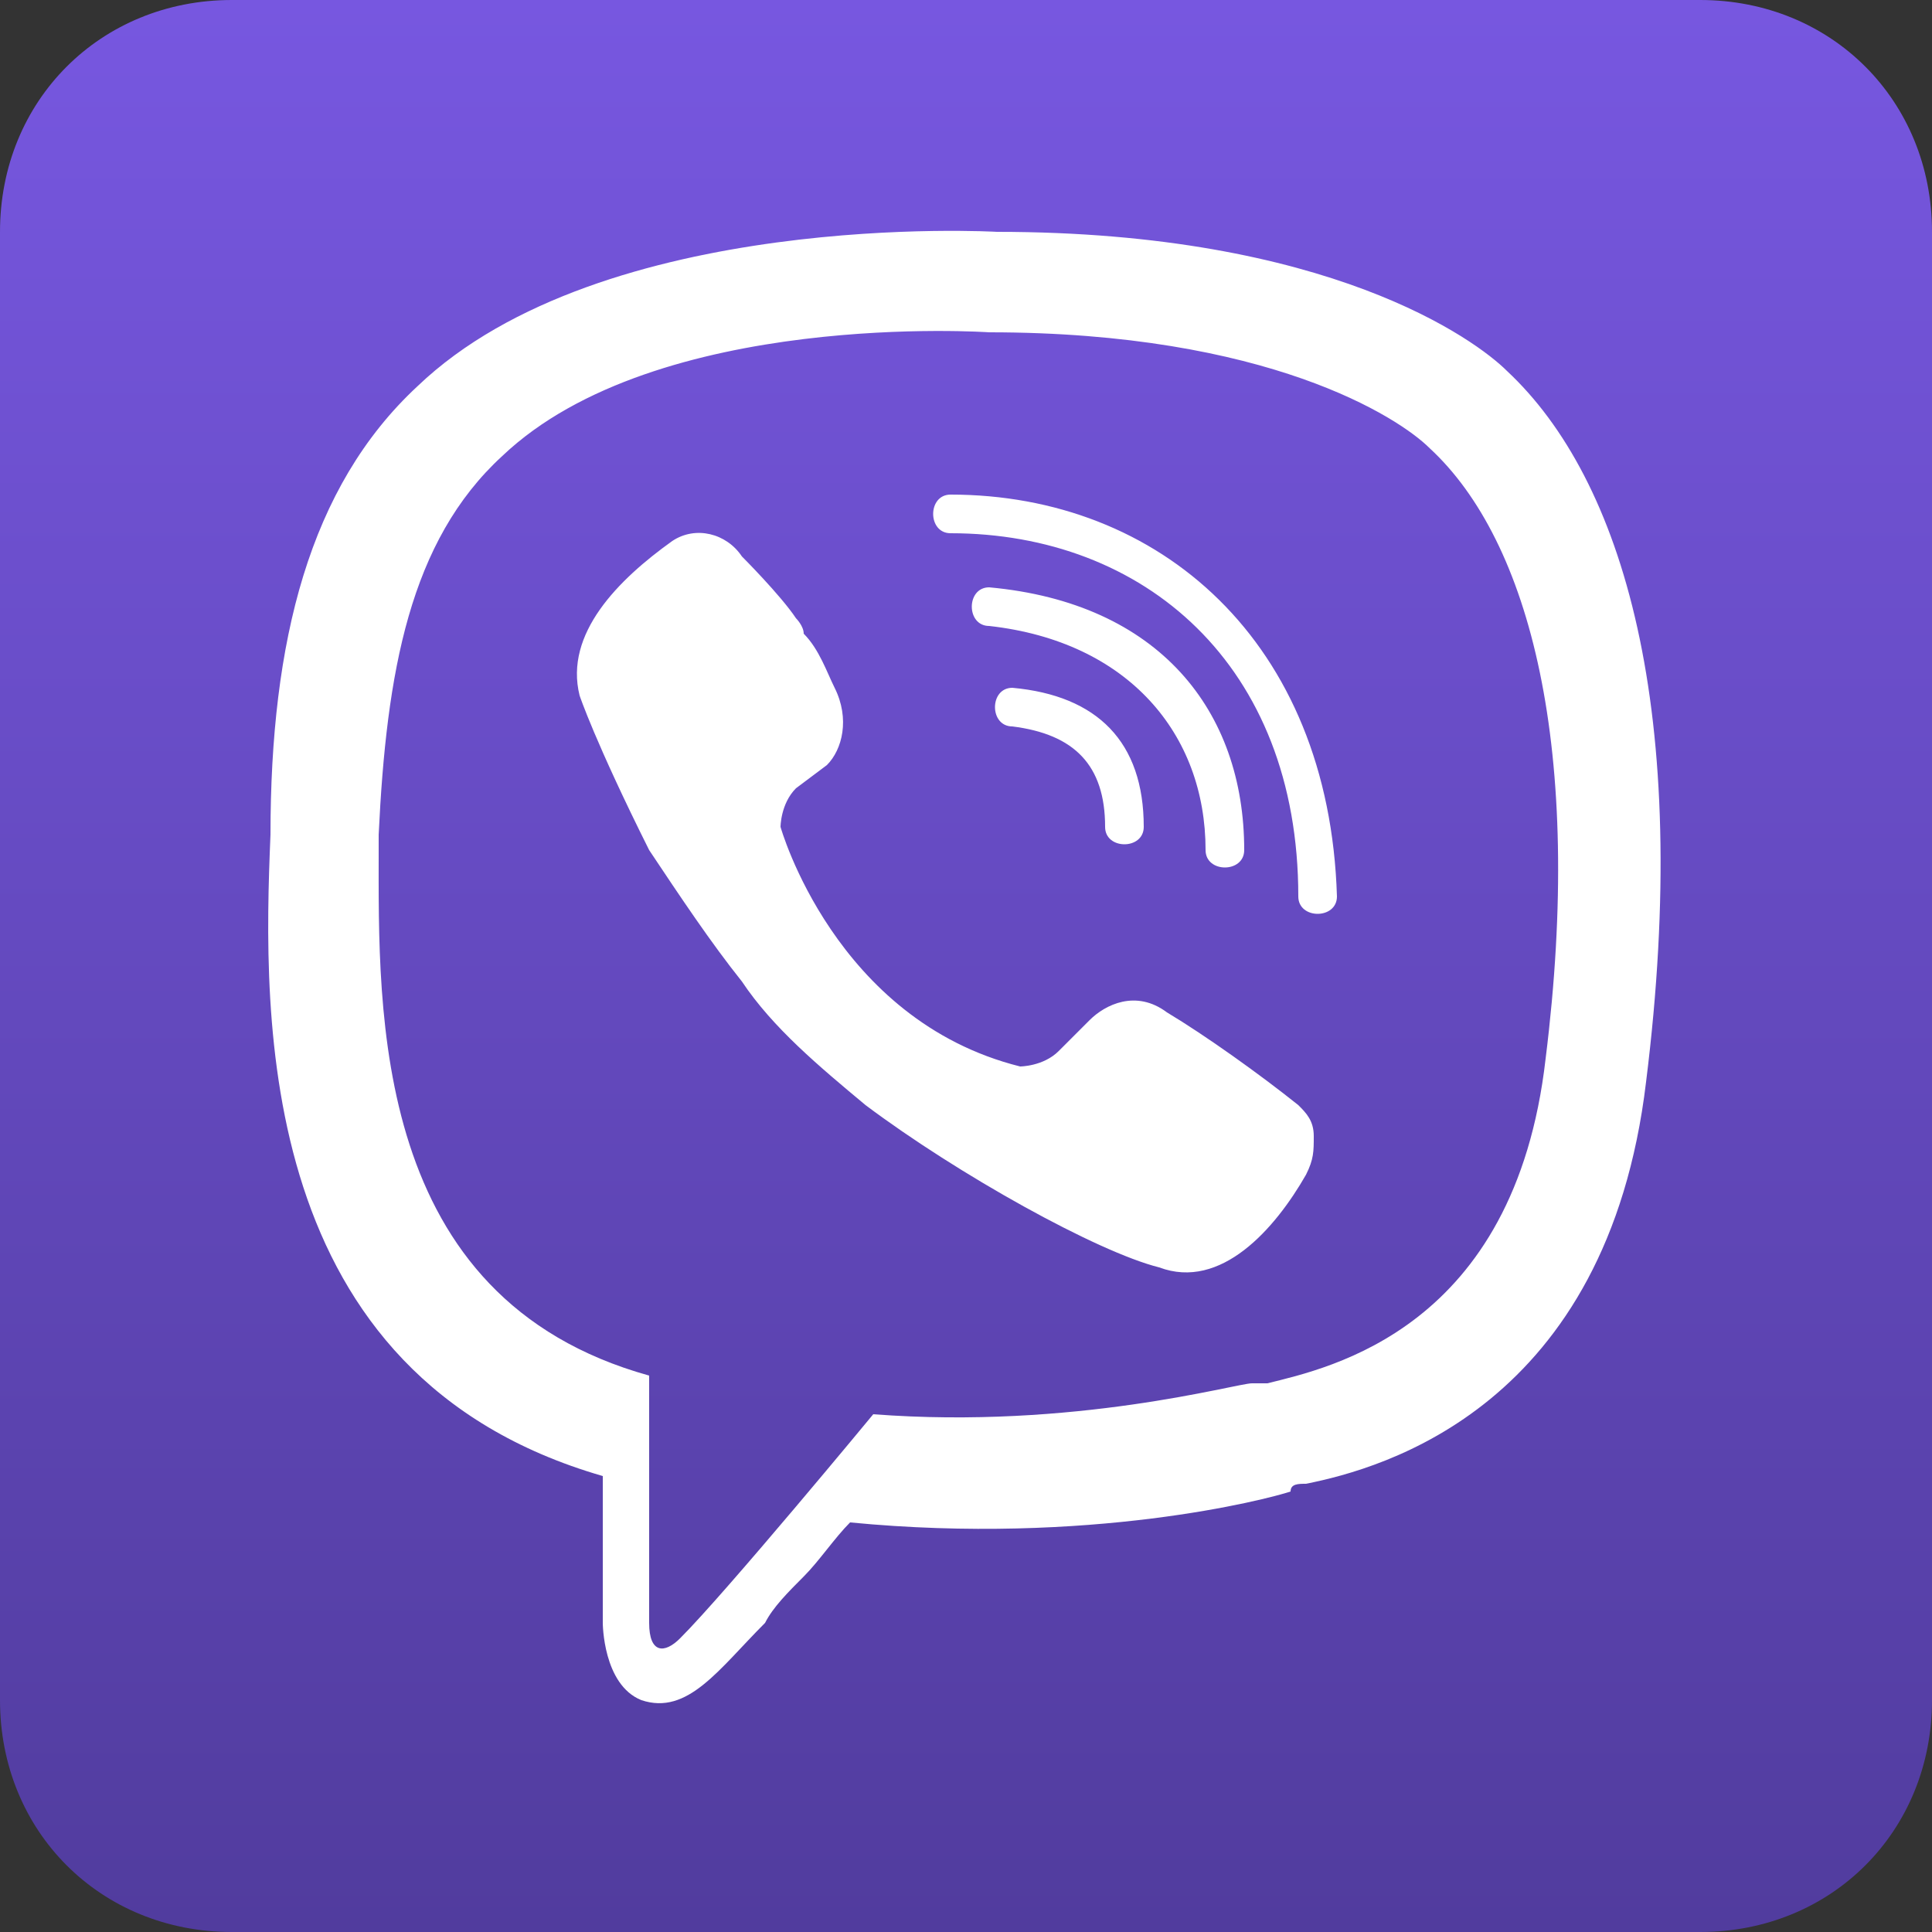
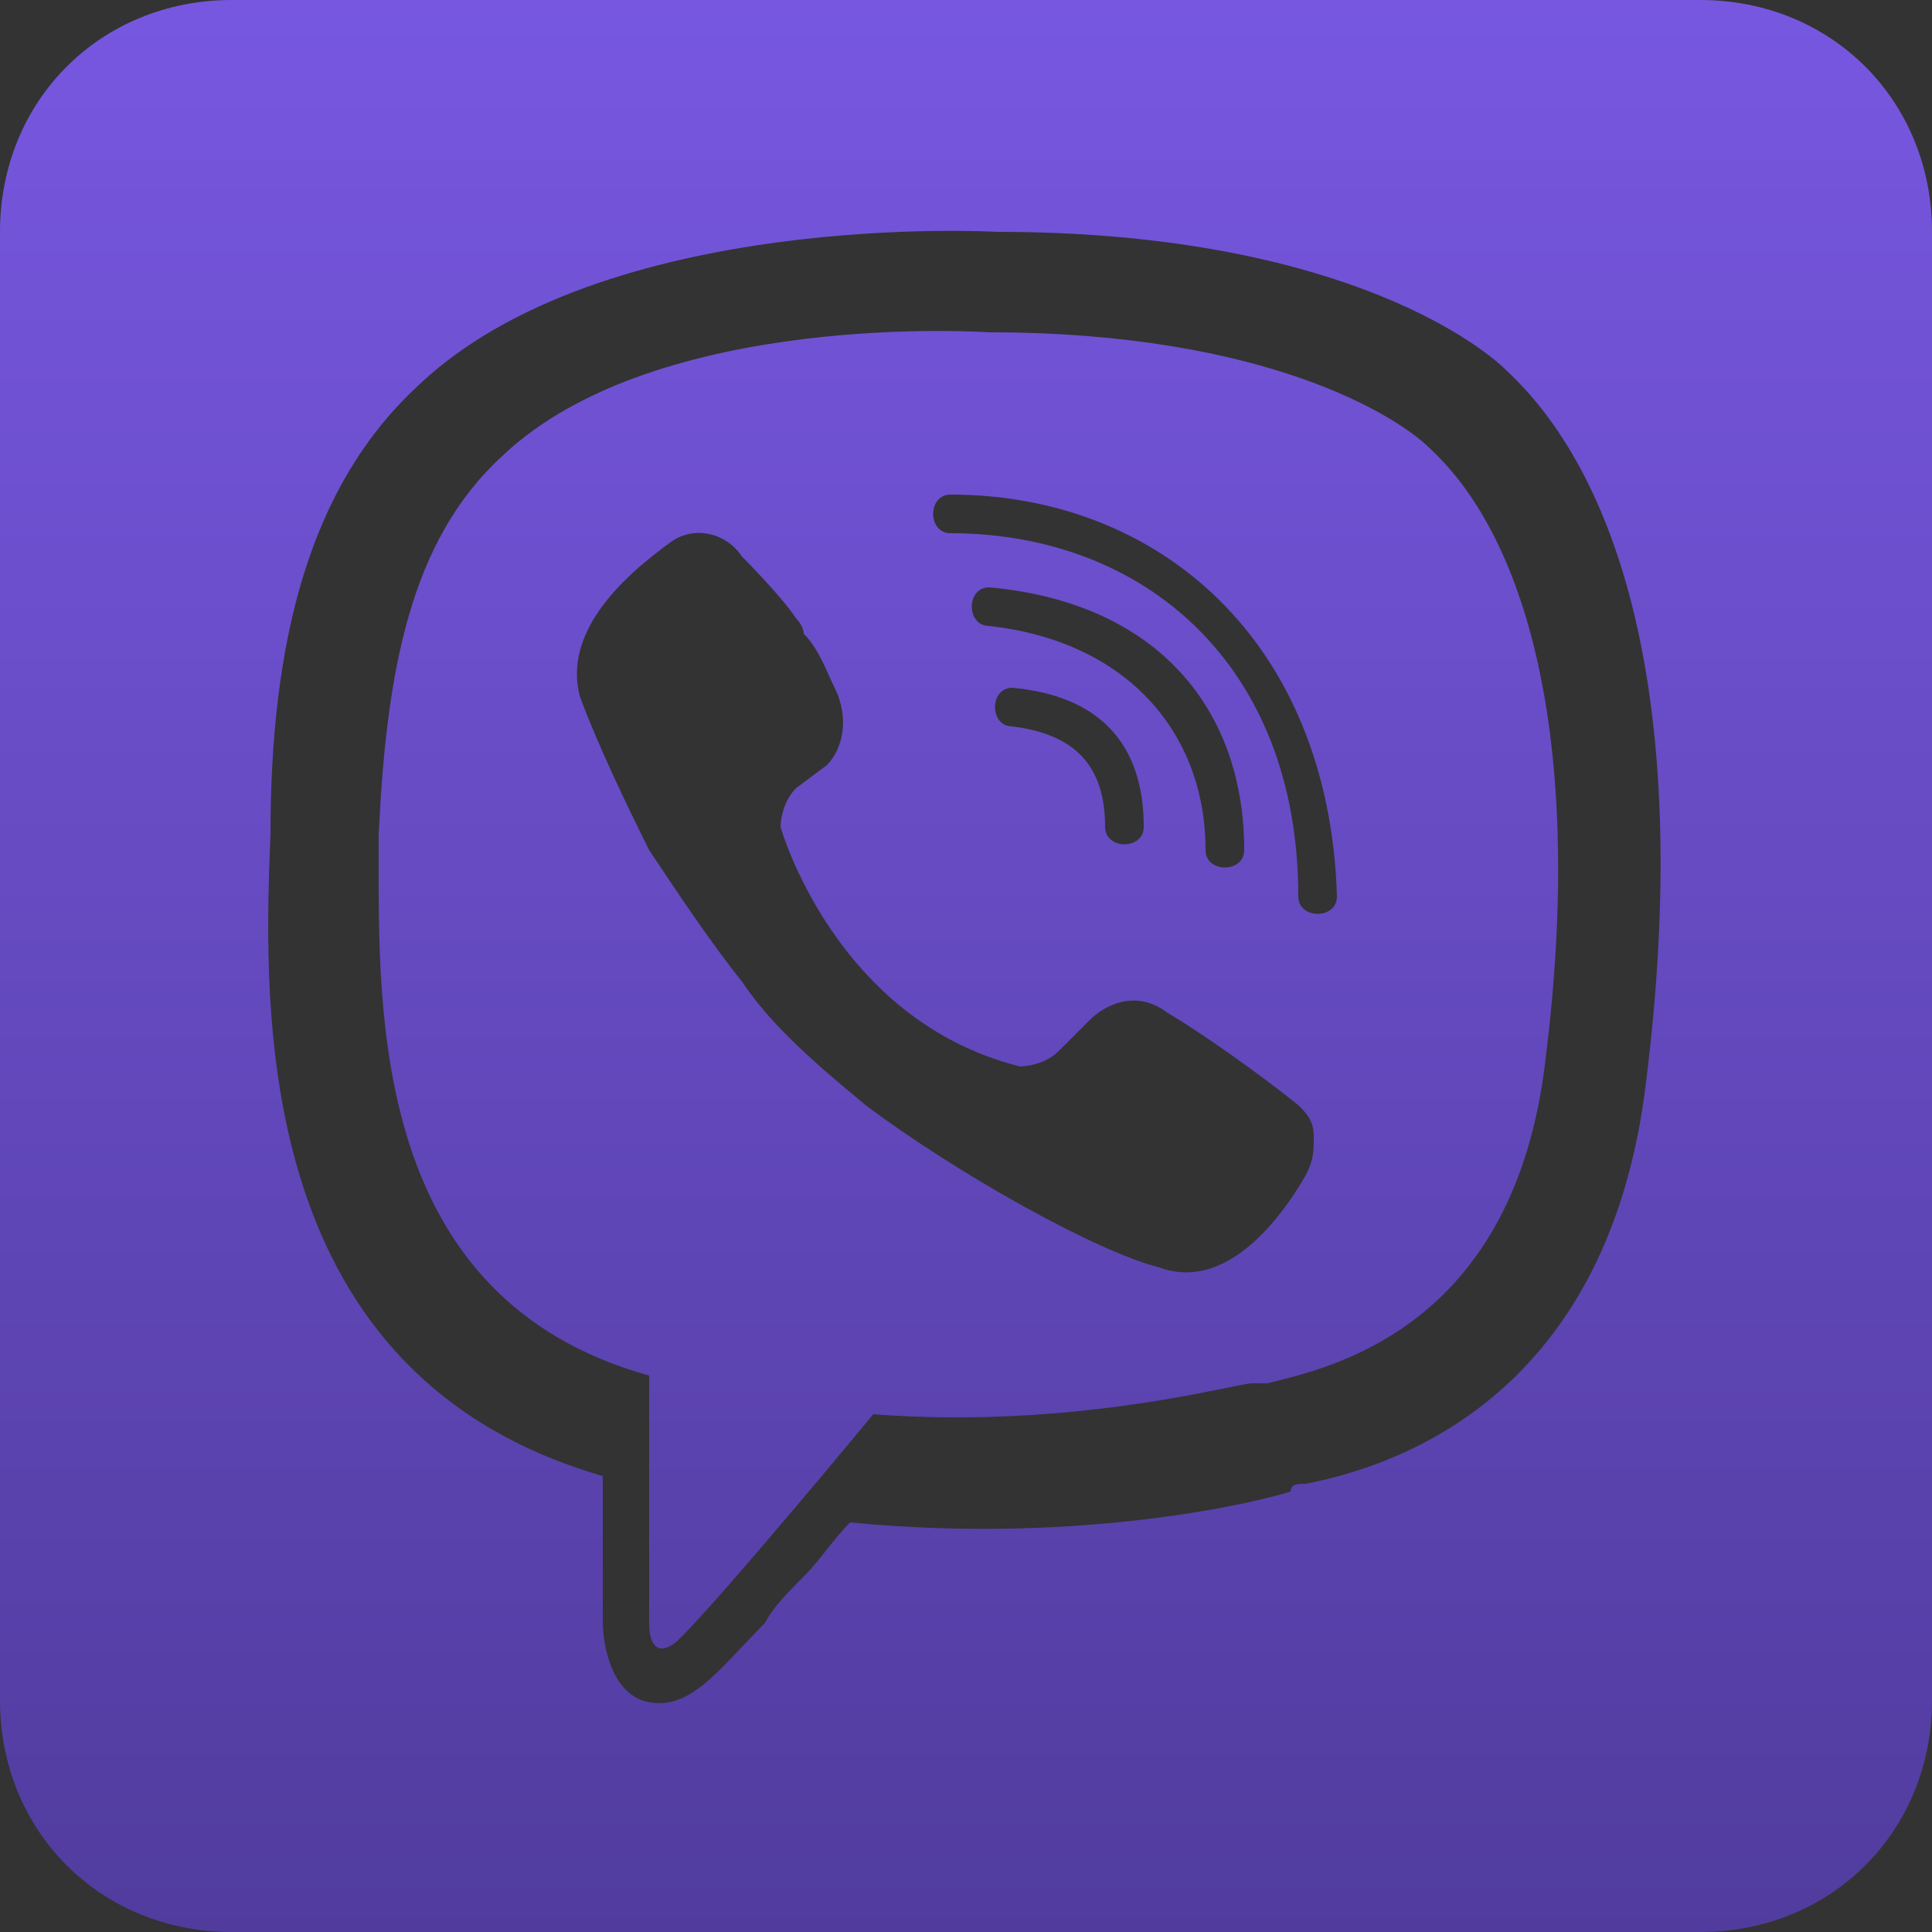
<svg xmlns="http://www.w3.org/2000/svg" width="25" height="25" viewBox="0 0 25 25" fill="none">
  <rect x="0" y="0" width="25" height="25" fill="#333333" stroke="none" />
-   <rect x="1" y="1" width="23" height="23" fill="white" />
-   <path d="M18.5 5.8C18.1 5.4 16.4 4.3 12.8 4.3C12.8 4.3 8.5 4 6.5 5.9C5.3 7 5 8.7 4.9 10.8V11C4.9 13.1 4.8 16.8 8.4 17.8C8.4 17.8 8.4 20.7 8.4 21C8.4 21.4 8.6 21.4 8.8 21.2C9.4 20.6 11.3 18.3 11.3 18.3C13.9 18.5 16 17.9 16.2 17.9C16.2 17.9 16.3 17.9 16.4 17.9C17.2 17.7 19.6 17.2 20 13.7C20.5 9.7 19.8 7 18.5 5.8ZM16.9 15.2C16.5 15.9 15.8 16.7 15 16.4C14.2 16.2 12.4 15.2 11.2 14.3C10.6 13.8 10 13.3 9.6 12.7C9.2 12.2 8.8 11.6 8.4 11C7.7 9.6 7.5 9 7.5 9C7.3 8.2 8 7.5 8.7 7C9 6.8 9.4 6.9 9.6 7.2C9.6 7.2 10.1 7.7 10.3 8C10.3 8 10.4 8.1 10.4 8.2C10.6 8.4 10.7 8.7 10.8 8.9C11 9.3 10.9 9.7 10.7 9.9L10.3 10.2C10.1 10.4 10.1 10.7 10.1 10.7C10.1 10.7 10.8 13.2 13.2 13.8C13.2 13.8 13.5 13.8 13.7 13.6L14.1 13.2C14.3 13 14.7 12.8 15.1 13.1C15.6 13.4 16.3 13.9 16.8 14.3C16.9 14.4 17 14.5 17 14.7C17 14.9 17 15 16.9 15.2ZM12.8 8.1C12.5 8.1 12.5 7.6 12.8 7.6C15 7.8 16.1 9.2 16.1 11C16.1 11.3 15.6 11.3 15.6 11C15.6 9.5 14.6 8.3 12.8 8.1ZM14.8 10.7C14.8 11 14.3 11 14.3 10.7C14.3 9.9 13.9 9.5 13.1 9.4C12.8 9.4 12.8 8.9 13.1 8.9C14.2 9 14.8 9.6 14.8 10.7ZM16.8 11.6C16.8 8.6 14.8 6.9 12.3 6.9C12 6.9 12 6.4 12.3 6.4C15 6.4 17.2 8.3 17.3 11.6C17.3 11.9 16.8 11.9 16.8 11.6ZM18.5 5.8C18.1 5.4 16.4 4.3 12.8 4.3C12.8 4.3 8.5 4 6.5 5.9C5.3 7 5 8.7 4.9 10.8V11C4.9 13.1 4.8 16.8 8.4 17.8C8.4 17.8 8.4 20.7 8.4 21C8.4 21.4 8.6 21.4 8.8 21.2C9.4 20.6 11.3 18.3 11.3 18.3C13.9 18.5 16 17.9 16.2 17.9C16.2 17.9 16.3 17.9 16.4 17.9C17.2 17.7 19.6 17.2 20 13.7C20.5 9.7 19.8 7 18.5 5.8ZM16.9 15.2C16.5 15.9 15.8 16.7 15 16.4C14.2 16.2 12.4 15.2 11.2 14.3C10.6 13.8 10 13.3 9.6 12.7C9.2 12.2 8.8 11.6 8.4 11C7.7 9.6 7.5 9 7.5 9C7.3 8.2 8 7.5 8.7 7C9 6.8 9.4 6.9 9.6 7.2C9.6 7.2 10.1 7.7 10.3 8C10.3 8 10.4 8.1 10.4 8.2C10.6 8.4 10.7 8.7 10.8 8.9C11 9.3 10.9 9.7 10.7 9.9L10.3 10.2C10.1 10.4 10.1 10.7 10.1 10.7C10.1 10.7 10.8 13.2 13.2 13.8C13.2 13.8 13.5 13.8 13.7 13.6L14.1 13.2C14.3 13 14.7 12.8 15.1 13.1C15.6 13.4 16.3 13.9 16.8 14.3C16.9 14.4 17 14.5 17 14.7C17 14.9 17 15 16.9 15.2ZM12.8 8.1C12.5 8.1 12.5 7.6 12.8 7.6C15 7.8 16.1 9.2 16.1 11C16.1 11.3 15.6 11.3 15.6 11C15.6 9.5 14.6 8.3 12.8 8.1ZM14.8 10.7C14.8 11 14.3 11 14.3 10.7C14.3 9.9 13.9 9.5 13.1 9.4C12.8 9.4 12.8 8.9 13.1 8.9C14.2 9 14.8 9.6 14.8 10.7ZM16.8 11.6C16.8 8.6 14.8 6.9 12.3 6.9C12 6.9 12 6.4 12.3 6.4C15 6.4 17.2 8.3 17.3 11.6C17.3 11.9 16.8 11.9 16.8 11.6ZM18.5 5.8C18.1 5.4 16.4 4.3 12.8 4.3C12.8 4.3 8.5 4 6.5 5.9C5.3 7 5 8.7 4.9 10.8V11C4.9 13.1 4.8 16.8 8.4 17.8C8.4 17.8 8.4 20.7 8.4 21C8.4 21.4 8.6 21.4 8.8 21.2C9.4 20.6 11.3 18.3 11.3 18.3C13.9 18.5 16 17.9 16.2 17.9C16.2 17.9 16.3 17.9 16.4 17.9C17.2 17.7 19.6 17.2 20 13.7C20.5 9.7 19.8 7 18.5 5.8ZM16.9 15.2C16.5 15.9 15.8 16.7 15 16.4C14.2 16.2 12.4 15.2 11.2 14.3C10.6 13.8 10 13.3 9.6 12.7C9.2 12.2 8.8 11.6 8.4 11C7.7 9.6 7.5 9 7.5 9C7.3 8.2 8 7.5 8.7 7C9 6.8 9.4 6.9 9.6 7.2C9.6 7.2 10.1 7.7 10.3 8C10.3 8 10.4 8.1 10.4 8.2C10.6 8.4 10.7 8.7 10.8 8.9C11 9.3 10.9 9.7 10.7 9.9L10.3 10.2C10.1 10.4 10.1 10.7 10.1 10.7C10.1 10.7 10.8 13.2 13.2 13.8C13.2 13.8 13.5 13.8 13.7 13.6L14.1 13.2C14.3 13 14.7 12.8 15.1 13.1C15.6 13.4 16.3 13.9 16.8 14.3C16.9 14.4 17 14.5 17 14.7C17 14.9 17 15 16.9 15.2ZM12.8 8.1C12.5 8.1 12.5 7.6 12.8 7.6C15 7.8 16.1 9.2 16.1 11C16.1 11.3 15.6 11.3 15.6 11C15.6 9.5 14.6 8.3 12.8 8.1ZM14.8 10.7C14.8 11 14.3 11 14.3 10.7C14.3 9.9 13.9 9.5 13.1 9.4C12.8 9.4 12.8 8.9 13.1 8.9C14.2 9 14.8 9.6 14.8 10.7ZM16.8 11.6C16.8 8.6 14.8 6.9 12.3 6.9C12 6.9 12 6.4 12.3 6.4C15 6.4 17.2 8.3 17.3 11.6C17.3 11.9 16.8 11.9 16.8 11.6ZM18.5 5.8C18.1 5.4 16.4 4.3 12.8 4.3C12.8 4.3 8.5 4 6.5 5.9C5.3 7 5 8.7 4.9 10.8V11C4.9 13.1 4.8 16.8 8.4 17.8C8.4 17.8 8.4 20.7 8.4 21C8.4 21.4 8.6 21.4 8.8 21.2C9.4 20.6 11.3 18.3 11.3 18.3C13.9 18.5 16 17.9 16.2 17.9C16.2 17.9 16.3 17.9 16.4 17.9C17.2 17.7 19.6 17.2 20 13.7C20.5 9.7 19.8 7 18.5 5.8ZM16.9 15.2C16.5 15.9 15.8 16.7 15 16.4C14.2 16.2 12.4 15.2 11.2 14.3C10.6 13.8 10 13.3 9.6 12.7C9.2 12.2 8.8 11.6 8.4 11C7.7 9.6 7.5 9 7.5 9C7.3 8.2 8 7.5 8.7 7C9 6.8 9.4 6.9 9.6 7.2C9.6 7.2 10.1 7.7 10.3 8C10.3 8 10.4 8.1 10.4 8.2C10.6 8.4 10.7 8.7 10.8 8.9C11 9.3 10.9 9.7 10.7 9.9L10.3 10.2C10.1 10.4 10.1 10.7 10.1 10.7C10.1 10.7 10.8 13.2 13.2 13.8C13.2 13.8 13.5 13.8 13.7 13.6L14.1 13.2C14.3 13 14.7 12.8 15.1 13.1C15.6 13.4 16.3 13.9 16.8 14.3C16.9 14.4 17 14.5 17 14.7C17 14.9 17 15 16.9 15.2ZM12.8 8.1C12.5 8.1 12.5 7.6 12.8 7.6C15 7.8 16.1 9.2 16.1 11C16.1 11.3 15.6 11.3 15.6 11C15.6 9.5 14.6 8.3 12.8 8.1ZM14.8 10.7C14.8 11 14.3 11 14.3 10.7C14.3 9.9 13.9 9.5 13.1 9.4C12.8 9.4 12.8 8.9 13.1 8.9C14.2 9 14.8 9.6 14.8 10.7ZM16.8 11.6C16.8 8.6 14.8 6.9 12.3 6.9C12 6.9 12 6.4 12.3 6.4C15 6.4 17.2 8.3 17.3 11.6C17.3 11.9 16.8 11.9 16.8 11.6ZM22 0H3C1.3 0 0 1.3 0 3V22C0 23.7 1.3 25 3 25H22C23.7 25 25 23.7 25 22V3C25 1.3 23.7 0 22 0ZM21.3 14C20.8 18.2 17.9 19 16.9 19.2C16.8 19.2 16.7 19.2 16.7 19.3C16.4 19.4 14.1 20 11 19.7C10.8 19.9 10.6 20.2 10.4 20.4C10.2 20.6 10 20.8 9.9 21C9.3 21.6 8.9 22.2 8.3 22C7.8 21.8 7.8 21 7.8 21V19.1C3.3 17.8 3.4 13.2 3.5 10.8C3.5 8.3 4 6.3 5.4 5C7.8 2.7 12.9 3 12.9 3C17.2 3 19.1 4.4 19.5 4.8C21 6.2 21.9 9.2 21.3 14ZM12.8 4.3C12.8 4.3 8.5 4 6.5 5.9C5.3 7 5 8.7 4.9 10.8V11C4.9 13.1 4.8 16.8 8.4 17.8C8.4 17.8 8.4 20.7 8.4 21C8.4 21.4 8.6 21.4 8.8 21.2C9.4 20.6 11.3 18.3 11.3 18.3C13.9 18.5 16 17.9 16.2 17.9C16.2 17.9 16.3 17.9 16.4 17.9C17.2 17.7 19.6 17.2 20 13.7C20.5 9.7 19.8 7 18.5 5.9C18.1 5.5 16.4 4.4 12.8 4.3ZM16.9 15.2C16.5 15.9 15.8 16.7 15 16.4C14.2 16.2 12.4 15.2 11.2 14.3C10.6 13.8 10 13.3 9.6 12.7C9.2 12.2 8.8 11.6 8.4 11C7.7 9.6 7.5 9 7.5 9C7.3 8.2 8 7.5 8.7 7C9 6.8 9.4 6.9 9.6 7.2C9.6 7.2 10.1 7.7 10.3 8C10.3 8 10.4 8.1 10.4 8.2C10.6 8.4 10.7 8.7 10.8 8.9C11 9.3 10.9 9.7 10.7 9.9L10.3 10.2C10.1 10.4 10.1 10.7 10.1 10.7C10.1 10.7 10.8 13.2 13.2 13.8C13.2 13.8 13.5 13.8 13.7 13.6L14.1 13.2C14.3 13 14.7 12.8 15.1 13.1C15.6 13.4 16.3 13.9 16.8 14.3C16.9 14.4 17 14.5 17 14.7C17 14.9 17 15 16.9 15.2ZM12.8 8.1C12.5 8.1 12.5 7.6 12.8 7.6C15 7.8 16.1 9.2 16.1 11C16.1 11.3 15.6 11.3 15.6 11C15.6 9.5 14.6 8.3 12.8 8.1ZM14.8 10.7C14.8 11 14.3 11 14.3 10.7C14.3 9.9 13.9 9.5 13.1 9.4C12.8 9.4 12.8 8.9 13.1 8.9C14.2 9 14.8 9.6 14.8 10.7ZM16.8 11.6C16.8 8.6 14.8 6.9 12.3 6.9C12 6.9 12 6.4 12.3 6.4C15 6.4 17.2 8.3 17.3 11.6C17.3 11.9 16.8 11.9 16.8 11.6ZM18.5 5.8C18.1 5.4 16.4 4.3 12.8 4.3C12.8 4.3 8.5 4 6.5 5.9C5.3 7 5 8.7 4.9 10.8V11C4.9 13.1 4.8 16.8 8.4 17.8C8.4 17.8 8.4 20.7 8.4 21C8.4 21.4 8.6 21.4 8.8 21.2C9.4 20.6 11.3 18.3 11.3 18.3C13.9 18.5 16 17.9 16.2 17.9C16.2 17.9 16.3 17.9 16.4 17.9C17.2 17.7 19.6 17.2 20 13.7C20.5 9.7 19.8 7 18.5 5.8ZM16.9 15.2C16.5 15.9 15.8 16.7 15 16.4C14.2 16.2 12.4 15.2 11.2 14.3C10.6 13.8 10 13.3 9.6 12.7C9.2 12.2 8.8 11.6 8.4 11C7.7 9.6 7.5 9 7.5 9C7.3 8.2 8 7.5 8.7 7C9 6.8 9.4 6.9 9.6 7.2C9.6 7.2 10.1 7.7 10.3 8C10.3 8 10.4 8.1 10.4 8.2C10.6 8.4 10.7 8.7 10.8 8.9C11 9.3 10.9 9.7 10.7 9.9L10.3 10.2C10.1 10.4 10.1 10.7 10.1 10.7C10.1 10.7 10.8 13.2 13.2 13.8C13.2 13.8 13.5 13.8 13.7 13.6L14.1 13.2C14.3 13 14.7 12.8 15.1 13.1C15.6 13.4 16.3 13.9 16.8 14.3C16.9 14.4 17 14.5 17 14.7C17 14.9 17 15 16.9 15.2ZM12.8 8.1C12.5 8.1 12.5 7.6 12.8 7.6C15 7.8 16.1 9.2 16.1 11C16.1 11.3 15.6 11.3 15.6 11C15.6 9.5 14.6 8.3 12.8 8.1ZM14.8 10.7C14.8 11 14.3 11 14.3 10.7C14.3 9.9 13.9 9.5 13.1 9.4C12.8 9.4 12.8 8.9 13.1 8.9C14.2 9 14.8 9.6 14.8 10.7ZM16.8 11.6C16.8 8.6 14.8 6.9 12.3 6.9C12 6.9 12 6.4 12.3 6.4C15 6.4 17.2 8.3 17.3 11.6C17.3 11.9 16.8 11.9 16.8 11.6ZM18.5 5.8C18.1 5.4 16.4 4.3 12.8 4.3C12.8 4.3 8.5 4 6.5 5.9C5.3 7 5 8.7 4.9 10.8V11C4.9 13.1 4.8 16.8 8.4 17.8C8.4 17.8 8.4 20.7 8.4 21C8.4 21.4 8.6 21.4 8.8 21.2C9.4 20.6 11.3 18.3 11.3 18.3C13.9 18.5 16 17.9 16.2 17.9C16.2 17.9 16.3 17.9 16.4 17.9C17.2 17.7 19.6 17.2 20 13.7C20.5 9.7 19.8 7 18.5 5.8ZM16.9 15.2C16.5 15.9 15.8 16.7 15 16.4C14.2 16.2 12.4 15.2 11.2 14.3C10.6 13.8 10 13.3 9.6 12.7C9.2 12.2 8.8 11.6 8.4 11C7.7 9.6 7.5 9 7.5 9C7.3 8.2 8 7.5 8.7 7C9 6.8 9.4 6.9 9.6 7.2C9.6 7.2 10.1 7.7 10.3 8C10.3 8 10.4 8.1 10.4 8.2C10.6 8.4 10.7 8.7 10.8 8.9C11 9.3 10.9 9.7 10.7 9.9L10.3 10.2C10.1 10.4 10.1 10.7 10.1 10.7C10.1 10.7 10.8 13.2 13.2 13.8C13.2 13.8 13.5 13.8 13.7 13.6L14.1 13.2C14.3 13 14.7 12.8 15.1 13.1C15.6 13.4 16.3 13.9 16.8 14.3C16.9 14.4 17 14.5 17 14.7C17 14.9 17 15 16.9 15.2ZM12.8 8.1C12.5 8.1 12.5 7.6 12.8 7.6C15 7.8 16.1 9.2 16.1 11C16.1 11.3 15.6 11.3 15.6 11C15.6 9.5 14.6 8.3 12.8 8.1ZM14.8 10.7C14.8 11 14.3 11 14.3 10.7C14.3 9.9 13.9 9.5 13.1 9.4C12.8 9.4 12.8 8.9 13.1 8.9C14.2 9 14.8 9.6 14.8 10.7ZM16.8 11.6C16.8 8.6 14.8 6.9 12.3 6.9C12 6.9 12 6.4 12.3 6.4C15 6.4 17.2 8.3 17.3 11.6C17.3 11.9 16.8 11.9 16.8 11.6ZM18.5 5.8C18.1 5.4 16.4 4.3 12.8 4.3C12.8 4.3 8.5 4 6.5 5.9C5.3 7 5 8.7 4.9 10.8V11C4.9 13.1 4.8 16.8 8.4 17.8C8.4 17.8 8.4 20.7 8.4 21C8.4 21.4 8.6 21.4 8.8 21.2C9.4 20.6 11.3 18.3 11.3 18.3C13.9 18.5 16 17.9 16.2 17.9C16.2 17.9 16.3 17.9 16.4 17.9C17.2 17.7 19.6 17.2 20 13.7C20.5 9.7 19.8 7 18.5 5.8ZM16.9 15.2C16.5 15.9 15.8 16.7 15 16.4C14.2 16.2 12.4 15.2 11.2 14.3C10.6 13.8 10 13.3 9.6 12.7C9.2 12.2 8.8 11.6 8.4 11C7.7 9.6 7.5 9 7.5 9C7.3 8.2 8 7.5 8.7 7C9 6.8 9.4 6.9 9.6 7.2C9.6 7.2 10.1 7.7 10.3 8C10.3 8 10.4 8.1 10.4 8.2C10.6 8.4 10.7 8.7 10.8 8.9C11 9.3 10.9 9.7 10.7 9.9L10.3 10.2C10.1 10.4 10.1 10.7 10.1 10.7C10.1 10.7 10.8 13.2 13.2 13.8C13.2 13.8 13.5 13.8 13.7 13.6L14.1 13.2C14.3 13 14.7 12.8 15.1 13.1C15.6 13.4 16.3 13.9 16.8 14.3C16.9 14.4 17 14.5 17 14.7C17 14.9 17 15 16.9 15.2ZM12.8 8.1C12.5 8.1 12.5 7.6 12.8 7.6C15 7.8 16.1 9.2 16.1 11C16.1 11.3 15.6 11.3 15.6 11C15.6 9.5 14.6 8.3 12.8 8.1ZM14.8 10.7C14.8 11 14.3 11 14.3 10.7C14.3 9.9 13.9 9.5 13.1 9.4C12.8 9.4 12.8 8.9 13.1 8.9C14.2 9 14.8 9.6 14.8 10.7ZM16.8 11.6C16.8 8.6 14.8 6.9 12.3 6.9C12 6.9 12 6.4 12.3 6.4C15 6.4 17.2 8.3 17.3 11.6C17.3 11.9 16.8 11.9 16.8 11.6ZM18.5 5.8C18.1 5.4 16.4 4.3 12.8 4.3C12.8 4.3 8.5 4 6.5 5.9C5.3 7 5 8.7 4.9 10.8V11C4.9 13.1 4.8 16.8 8.4 17.8C8.4 17.8 8.4 20.7 8.4 21C8.4 21.4 8.6 21.4 8.8 21.2C9.4 20.6 11.3 18.3 11.3 18.3C13.9 18.5 16 17.9 16.2 17.9C16.2 17.9 16.3 17.9 16.4 17.9C17.2 17.7 19.6 17.2 20 13.7C20.5 9.7 19.8 7 18.5 5.8ZM16.9 15.2C16.5 15.9 15.8 16.7 15 16.4C14.2 16.2 12.4 15.2 11.2 14.3C10.6 13.8 10 13.3 9.6 12.7C9.2 12.2 8.8 11.6 8.4 11C7.7 9.6 7.5 9 7.5 9C7.3 8.2 8 7.5 8.7 7C9 6.8 9.4 6.9 9.6 7.2C9.6 7.2 10.1 7.7 10.3 8C10.3 8 10.4 8.1 10.4 8.2C10.6 8.4 10.7 8.7 10.8 8.9C11 9.3 10.9 9.7 10.7 9.9L10.3 10.2C10.1 10.4 10.1 10.7 10.1 10.7C10.1 10.7 10.8 13.2 13.2 13.8C13.2 13.8 13.5 13.8 13.7 13.6L14.1 13.2C14.3 13 14.7 12.8 15.1 13.1C15.6 13.4 16.3 13.9 16.8 14.3C16.9 14.4 17 14.5 17 14.7C17 14.9 17 15 16.9 15.2ZM12.8 8.1C12.5 8.1 12.5 7.6 12.8 7.6C15 7.8 16.1 9.2 16.1 11C16.1 11.3 15.6 11.3 15.6 11C15.6 9.5 14.6 8.3 12.8 8.1ZM14.8 10.7C14.8 11 14.3 11 14.3 10.7C14.3 9.9 13.9 9.5 13.1 9.4C12.8 9.4 12.8 8.9 13.1 8.9C14.2 9 14.8 9.6 14.8 10.7ZM16.8 11.6C16.8 8.6 14.8 6.9 12.3 6.9C12 6.9 12 6.4 12.3 6.4C15 6.4 17.2 8.3 17.3 11.6C17.3 11.9 16.8 11.9 16.8 11.6Z" fill="url(#paint0_linear_915_474)" />
+   <path d="M18.5 5.8C18.1 5.4 16.4 4.3 12.8 4.3C12.8 4.3 8.5 4 6.5 5.9C5.3 7 5 8.7 4.9 10.8V11C4.9 13.1 4.8 16.8 8.4 17.8C8.4 17.8 8.4 20.7 8.4 21C8.4 21.4 8.6 21.4 8.8 21.2C9.4 20.6 11.3 18.3 11.3 18.3C13.9 18.5 16 17.9 16.2 17.9C16.2 17.9 16.3 17.9 16.4 17.9C17.2 17.7 19.6 17.2 20 13.7C20.5 9.7 19.8 7 18.5 5.8ZM16.9 15.2C16.5 15.9 15.8 16.7 15 16.4C14.2 16.2 12.4 15.2 11.2 14.3C10.6 13.8 10 13.3 9.6 12.7C9.2 12.2 8.8 11.6 8.4 11C7.7 9.6 7.5 9 7.5 9C7.3 8.2 8 7.5 8.7 7C9 6.8 9.4 6.9 9.6 7.2C9.6 7.2 10.1 7.7 10.3 8C10.3 8 10.4 8.1 10.4 8.2C10.6 8.4 10.7 8.7 10.8 8.9C11 9.3 10.9 9.7 10.7 9.9L10.3 10.2C10.1 10.4 10.1 10.7 10.1 10.7C10.1 10.7 10.8 13.2 13.2 13.8C13.2 13.8 13.5 13.8 13.7 13.6L14.1 13.2C14.3 13 14.7 12.8 15.1 13.1C15.6 13.4 16.3 13.9 16.8 14.3C16.9 14.4 17 14.5 17 14.7C17 14.9 17 15 16.9 15.2ZM12.8 8.1C12.5 8.1 12.5 7.6 12.8 7.6C15 7.8 16.1 9.2 16.1 11C16.1 11.3 15.6 11.3 15.6 11C15.6 9.5 14.6 8.3 12.8 8.1ZM14.8 10.7C14.8 11 14.3 11 14.3 10.7C14.3 9.9 13.9 9.5 13.1 9.4C12.8 9.4 12.8 8.9 13.1 8.9C14.2 9 14.8 9.6 14.8 10.7ZM16.8 11.6C16.8 8.6 14.8 6.9 12.3 6.9C12 6.9 12 6.4 12.3 6.4C15 6.4 17.2 8.3 17.3 11.6C17.3 11.9 16.8 11.9 16.8 11.6ZM18.5 5.8C18.1 5.4 16.4 4.3 12.8 4.3C12.8 4.3 8.5 4 6.5 5.9C5.3 7 5 8.7 4.9 10.8V11C4.9 13.1 4.8 16.8 8.4 17.8C8.4 17.8 8.4 20.7 8.4 21C8.4 21.4 8.6 21.4 8.8 21.2C9.4 20.6 11.3 18.3 11.3 18.3C13.9 18.5 16 17.9 16.2 17.9C16.2 17.9 16.3 17.9 16.4 17.9C17.2 17.7 19.6 17.2 20 13.7C20.5 9.7 19.8 7 18.5 5.8ZM16.9 15.2C16.5 15.9 15.8 16.7 15 16.4C14.2 16.2 12.4 15.2 11.2 14.3C10.6 13.8 10 13.3 9.6 12.7C9.2 12.2 8.8 11.6 8.4 11C7.7 9.6 7.5 9 7.5 9C7.3 8.2 8 7.5 8.7 7C9 6.8 9.4 6.9 9.6 7.2C9.6 7.2 10.1 7.7 10.3 8C10.3 8 10.4 8.1 10.4 8.2C10.6 8.4 10.7 8.7 10.8 8.9C11 9.3 10.9 9.7 10.7 9.9L10.3 10.2C10.1 10.4 10.1 10.7 10.1 10.7C10.1 10.7 10.8 13.2 13.2 13.8C13.2 13.8 13.5 13.8 13.7 13.6L14.1 13.2C14.3 13 14.7 12.8 15.1 13.1C15.6 13.4 16.3 13.9 16.8 14.3C16.9 14.4 17 14.5 17 14.7C17 14.9 17 15 16.9 15.2ZM12.8 8.1C12.5 8.1 12.5 7.6 12.8 7.6C15 7.8 16.1 9.2 16.1 11C16.1 11.3 15.6 11.3 15.6 11C15.6 9.5 14.6 8.3 12.8 8.1ZM14.8 10.7C14.8 11 14.3 11 14.3 10.7C14.3 9.9 13.9 9.5 13.1 9.4C12.8 9.4 12.8 8.9 13.1 8.9C14.2 9 14.8 9.6 14.8 10.7ZM16.8 11.6C16.8 8.6 14.8 6.9 12.3 6.9C12 6.9 12 6.4 12.3 6.4C15 6.4 17.2 8.3 17.3 11.6C17.3 11.9 16.8 11.9 16.8 11.6ZM18.5 5.8C18.1 5.4 16.4 4.3 12.8 4.3C12.8 4.3 8.5 4 6.5 5.9C5.3 7 5 8.7 4.9 10.8V11C4.9 13.1 4.8 16.8 8.4 17.8C8.4 17.8 8.4 20.7 8.4 21C8.4 21.4 8.6 21.4 8.8 21.2C9.4 20.6 11.3 18.3 11.3 18.3C13.9 18.5 16 17.9 16.2 17.9C16.2 17.9 16.3 17.9 16.4 17.9C17.2 17.7 19.6 17.2 20 13.7C20.5 9.7 19.8 7 18.5 5.8ZM16.9 15.2C16.5 15.9 15.8 16.7 15 16.4C14.2 16.2 12.4 15.2 11.2 14.3C10.6 13.8 10 13.3 9.6 12.7C9.2 12.2 8.8 11.6 8.4 11C7.7 9.6 7.5 9 7.5 9C7.3 8.2 8 7.5 8.7 7C9 6.8 9.4 6.9 9.6 7.2C9.6 7.2 10.1 7.7 10.3 8C10.3 8 10.4 8.1 10.4 8.2C10.6 8.4 10.7 8.7 10.8 8.9C11 9.3 10.9 9.7 10.7 9.9L10.3 10.2C10.1 10.4 10.1 10.7 10.1 10.7C10.1 10.7 10.8 13.2 13.2 13.8C13.2 13.8 13.5 13.8 13.7 13.6L14.1 13.2C14.3 13 14.7 12.8 15.1 13.1C15.6 13.4 16.3 13.9 16.8 14.3C16.9 14.4 17 14.5 17 14.7C17 14.9 17 15 16.9 15.2ZM12.8 8.1C12.5 8.1 12.5 7.6 12.8 7.6C15 7.8 16.1 9.2 16.1 11C16.1 11.3 15.6 11.3 15.6 11C15.6 9.5 14.6 8.3 12.8 8.1ZM14.8 10.7C14.8 11 14.3 11 14.3 10.7C14.3 9.9 13.9 9.5 13.1 9.4C12.8 9.4 12.8 8.9 13.1 8.9C14.2 9 14.8 9.6 14.8 10.7ZM16.8 11.6C16.8 8.6 14.8 6.9 12.3 6.9C12 6.9 12 6.4 12.3 6.4C15 6.4 17.2 8.3 17.3 11.6C17.3 11.9 16.8 11.9 16.8 11.6ZM18.5 5.8C18.1 5.4 16.4 4.3 12.8 4.3C12.8 4.3 8.5 4 6.5 5.9C5.3 7 5 8.7 4.9 10.8V11C4.9 13.1 4.8 16.8 8.4 17.8C8.4 17.8 8.4 20.7 8.4 21C8.4 21.4 8.6 21.4 8.8 21.2C9.4 20.6 11.3 18.3 11.3 18.3C13.9 18.5 16 17.9 16.2 17.9C16.2 17.9 16.3 17.9 16.4 17.9C17.2 17.7 19.6 17.2 20 13.7C20.5 9.7 19.8 7 18.5 5.8ZM16.9 15.2C16.5 15.9 15.8 16.7 15 16.4C14.2 16.2 12.4 15.2 11.2 14.3C10.6 13.8 10 13.3 9.6 12.7C9.2 12.2 8.8 11.6 8.4 11C7.7 9.6 7.5 9 7.5 9C7.3 8.2 8 7.5 8.7 7C9 6.8 9.4 6.9 9.6 7.2C9.6 7.2 10.1 7.7 10.3 8C10.3 8 10.4 8.1 10.4 8.2C10.6 8.4 10.7 8.7 10.8 8.9C11 9.3 10.9 9.7 10.7 9.9L10.3 10.2C10.1 10.4 10.1 10.7 10.1 10.7C10.1 10.7 10.8 13.2 13.2 13.8C13.2 13.8 13.5 13.8 13.7 13.6L14.1 13.2C14.3 13 14.7 12.8 15.1 13.1C15.6 13.4 16.3 13.9 16.8 14.3C16.9 14.4 17 14.5 17 14.7C17 14.9 17 15 16.9 15.2ZM12.8 8.1C12.5 8.1 12.5 7.6 12.8 7.6C15 7.8 16.1 9.2 16.1 11C16.1 11.3 15.6 11.3 15.6 11C15.6 9.5 14.6 8.3 12.8 8.1ZM14.8 10.7C14.8 11 14.3 11 14.3 10.7C14.3 9.9 13.9 9.5 13.1 9.4C12.8 9.4 12.8 8.9 13.1 8.9C14.2 9 14.8 9.6 14.8 10.7ZM16.8 11.6C16.8 8.6 14.8 6.9 12.3 6.9C12 6.9 12 6.4 12.3 6.4C15 6.4 17.2 8.3 17.3 11.6C17.3 11.9 16.8 11.9 16.8 11.6ZM22 0H3C1.3 0 0 1.3 0 3V22C0 23.7 1.3 25 3 25H22C23.7 25 25 23.7 25 22V3C25 1.3 23.7 0 22 0ZM21.3 14C20.8 18.2 17.9 19 16.9 19.2C16.8 19.2 16.7 19.2 16.7 19.3C16.4 19.4 14.1 20 11 19.7C10.8 19.9 10.6 20.2 10.4 20.4C10.2 20.6 10 20.8 9.9 21C9.3 21.6 8.9 22.2 8.3 22C7.8 21.8 7.8 21 7.8 21V19.1C3.3 17.8 3.4 13.2 3.5 10.8C3.5 8.3 4 6.3 5.4 5C7.8 2.7 12.9 3 12.9 3C17.2 3 19.1 4.4 19.5 4.8C21 6.2 21.9 9.2 21.3 14ZM12.8 4.3C12.8 4.3 8.5 4 6.5 5.9C5.3 7 5 8.7 4.9 10.8V11C4.9 13.1 4.8 16.8 8.4 17.8C8.4 17.8 8.4 20.7 8.4 21C8.4 21.4 8.6 21.4 8.8 21.2C9.4 20.6 11.3 18.3 11.3 18.3C13.9 18.5 16 17.9 16.2 17.9C16.2 17.9 16.3 17.9 16.4 17.9C17.2 17.7 19.6 17.2 20 13.7C20.5 9.7 19.8 7 18.5 5.9C18.1 5.5 16.4 4.4 12.8 4.3ZM16.9 15.2C16.5 15.9 15.8 16.7 15 16.4C14.2 16.2 12.4 15.2 11.2 14.3C10.6 13.8 10 13.3 9.6 12.7C9.2 12.2 8.8 11.6 8.4 11C7.7 9.6 7.5 9 7.5 9C7.3 8.2 8 7.5 8.7 7C9 6.8 9.4 6.9 9.6 7.2C9.6 7.2 10.1 7.7 10.3 8C10.3 8 10.4 8.1 10.4 8.2C10.6 8.4 10.7 8.7 10.8 8.9C11 9.3 10.9 9.7 10.7 9.9L10.3 10.2C10.1 10.4 10.1 10.7 10.1 10.7C10.1 10.7 10.8 13.2 13.2 13.8C13.2 13.8 13.5 13.8 13.7 13.6L14.1 13.2C14.3 13 14.7 12.8 15.1 13.1C15.6 13.4 16.3 13.9 16.8 14.3C16.9 14.4 17 14.5 17 14.7C17 14.9 17 15 16.9 15.2ZM12.8 8.1C12.5 8.1 12.5 7.6 12.8 7.6C15 7.8 16.1 9.2 16.1 11C16.1 11.3 15.6 11.3 15.6 11C15.6 9.5 14.6 8.3 12.8 8.1ZM14.8 10.7C14.8 11 14.3 11 14.3 10.7C14.3 9.9 13.9 9.5 13.1 9.4C12.8 9.4 12.8 8.9 13.1 8.9C14.2 9 14.8 9.6 14.8 10.7ZM16.8 11.6C16.8 8.6 14.8 6.9 12.3 6.9C12 6.9 12 6.4 12.3 6.4C15 6.4 17.2 8.3 17.3 11.6C17.3 11.9 16.8 11.9 16.8 11.6ZM18.5 5.8C18.1 5.4 16.4 4.3 12.8 4.3C12.8 4.3 8.5 4 6.5 5.9C5.3 7 5 8.7 4.9 10.8V11C4.9 13.1 4.8 16.8 8.4 17.8C8.4 17.8 8.4 20.7 8.4 21C8.4 21.4 8.6 21.4 8.8 21.2C9.4 20.6 11.3 18.3 11.3 18.3C13.9 18.5 16 17.9 16.2 17.9C16.2 17.9 16.3 17.9 16.4 17.9C17.2 17.7 19.6 17.2 20 13.7C20.5 9.7 19.8 7 18.5 5.8ZM16.9 15.2C16.5 15.9 15.8 16.7 15 16.4C14.2 16.2 12.4 15.2 11.2 14.3C10.6 13.8 10 13.3 9.6 12.7C9.2 12.2 8.8 11.6 8.4 11C7.7 9.6 7.5 9 7.5 9C7.3 8.2 8 7.5 8.7 7C9 6.8 9.4 6.9 9.6 7.2C9.6 7.2 10.1 7.7 10.3 8C10.3 8 10.4 8.1 10.4 8.2C10.6 8.4 10.7 8.7 10.8 8.9C11 9.3 10.9 9.7 10.7 9.9L10.3 10.2C10.1 10.4 10.1 10.7 10.1 10.7C10.1 10.7 10.8 13.2 13.2 13.8C13.2 13.8 13.5 13.8 13.7 13.6L14.1 13.2C14.3 13 14.7 12.8 15.1 13.1C15.6 13.4 16.3 13.9 16.8 14.3C16.9 14.4 17 14.5 17 14.7C17 14.9 17 15 16.9 15.2ZM12.8 8.1C12.5 8.1 12.5 7.6 12.8 7.6C15 7.8 16.1 9.2 16.1 11C16.1 11.3 15.6 11.3 15.6 11C15.6 9.5 14.6 8.3 12.8 8.1ZM14.8 10.7C14.8 11 14.3 11 14.3 10.7C14.3 9.9 13.9 9.5 13.1 9.4C12.8 9.4 12.8 8.9 13.1 8.9C14.2 9 14.8 9.6 14.8 10.7ZM16.8 11.6C16.8 8.6 14.8 6.9 12.3 6.9C12 6.9 12 6.4 12.3 6.4C15 6.4 17.2 8.3 17.3 11.6C17.3 11.9 16.8 11.9 16.8 11.6ZM18.5 5.8C18.1 5.4 16.4 4.3 12.8 4.3C12.8 4.3 8.5 4 6.5 5.9C5.3 7 5 8.7 4.9 10.8V11C4.9 13.1 4.8 16.8 8.4 17.8C8.4 17.8 8.4 20.7 8.4 21C8.4 21.4 8.6 21.4 8.8 21.2C9.4 20.6 11.3 18.3 11.3 18.3C13.9 18.5 16 17.9 16.2 17.9C16.2 17.9 16.3 17.9 16.4 17.9C17.2 17.7 19.6 17.2 20 13.7C20.5 9.7 19.8 7 18.5 5.8ZM16.9 15.2C16.5 15.9 15.8 16.7 15 16.4C14.2 16.2 12.4 15.2 11.2 14.3C10.6 13.8 10 13.3 9.6 12.7C9.2 12.2 8.8 11.6 8.4 11C7.7 9.6 7.5 9 7.5 9C7.3 8.2 8 7.5 8.7 7C9 6.8 9.4 6.9 9.6 7.2C9.6 7.2 10.1 7.7 10.3 8C10.3 8 10.4 8.1 10.4 8.2C10.6 8.4 10.7 8.7 10.8 8.9C11 9.3 10.9 9.7 10.7 9.9L10.3 10.2C10.1 10.4 10.1 10.7 10.1 10.7C10.1 10.7 10.8 13.2 13.2 13.8C13.2 13.8 13.5 13.8 13.7 13.6L14.1 13.2C14.3 13 14.7 12.8 15.1 13.1C15.6 13.4 16.3 13.9 16.8 14.3C16.9 14.4 17 14.5 17 14.7C17 14.9 17 15 16.9 15.2ZM12.8 8.1C12.5 8.1 12.5 7.6 12.8 7.6C15 7.8 16.1 9.2 16.1 11C16.1 11.3 15.6 11.3 15.6 11C15.6 9.5 14.6 8.3 12.8 8.1ZM14.8 10.7C14.8 11 14.3 11 14.3 10.7C14.3 9.9 13.9 9.5 13.1 9.4C12.8 9.4 12.8 8.9 13.1 8.9C14.2 9 14.8 9.6 14.8 10.7ZM16.8 11.6C16.8 8.6 14.8 6.9 12.3 6.9C12 6.9 12 6.4 12.3 6.4C15 6.4 17.2 8.3 17.3 11.6C17.3 11.9 16.8 11.9 16.8 11.6ZM18.5 5.8C18.1 5.4 16.4 4.3 12.8 4.3C12.8 4.3 8.5 4 6.5 5.9V11C4.9 13.1 4.8 16.8 8.4 17.8C8.4 17.8 8.4 20.7 8.4 21C8.4 21.4 8.6 21.4 8.8 21.2C9.4 20.6 11.3 18.3 11.3 18.3C13.9 18.5 16 17.9 16.2 17.9C16.2 17.9 16.3 17.9 16.4 17.9C17.2 17.7 19.6 17.2 20 13.7C20.5 9.7 19.8 7 18.5 5.8ZM16.9 15.2C16.5 15.9 15.8 16.7 15 16.4C14.2 16.2 12.4 15.2 11.2 14.3C10.6 13.8 10 13.3 9.6 12.7C9.2 12.2 8.8 11.6 8.4 11C7.7 9.6 7.5 9 7.5 9C7.3 8.2 8 7.5 8.7 7C9 6.8 9.4 6.9 9.6 7.2C9.6 7.2 10.1 7.7 10.3 8C10.3 8 10.4 8.1 10.4 8.2C10.6 8.4 10.7 8.7 10.8 8.9C11 9.3 10.9 9.7 10.7 9.9L10.3 10.2C10.1 10.4 10.1 10.7 10.1 10.7C10.1 10.7 10.8 13.2 13.2 13.8C13.2 13.8 13.5 13.8 13.7 13.6L14.1 13.2C14.3 13 14.7 12.8 15.1 13.1C15.6 13.4 16.3 13.9 16.8 14.3C16.9 14.4 17 14.5 17 14.7C17 14.9 17 15 16.9 15.2ZM12.8 8.1C12.5 8.1 12.5 7.6 12.8 7.6C15 7.8 16.1 9.2 16.1 11C16.1 11.3 15.6 11.3 15.6 11C15.6 9.5 14.6 8.3 12.8 8.1ZM14.8 10.7C14.8 11 14.3 11 14.3 10.7C14.3 9.9 13.9 9.5 13.1 9.4C12.8 9.4 12.8 8.9 13.1 8.9C14.2 9 14.8 9.6 14.8 10.7ZM16.8 11.6C16.8 8.6 14.8 6.9 12.3 6.9C12 6.9 12 6.4 12.3 6.4C15 6.4 17.2 8.3 17.3 11.6C17.3 11.9 16.8 11.9 16.8 11.6ZM18.5 5.8C18.1 5.4 16.4 4.3 12.8 4.3C12.8 4.3 8.5 4 6.5 5.9C5.3 7 5 8.7 4.9 10.8V11C4.9 13.1 4.8 16.8 8.4 17.8C8.4 17.8 8.4 20.7 8.4 21C8.4 21.4 8.6 21.4 8.8 21.2C9.4 20.6 11.3 18.3 11.3 18.3C13.9 18.5 16 17.9 16.2 17.9C16.2 17.9 16.3 17.9 16.4 17.9C17.2 17.7 19.6 17.2 20 13.7C20.5 9.7 19.8 7 18.5 5.8ZM16.9 15.2C16.5 15.9 15.8 16.7 15 16.4C14.2 16.2 12.4 15.2 11.2 14.3C10.6 13.8 10 13.3 9.6 12.7C9.2 12.2 8.8 11.6 8.4 11C7.7 9.6 7.5 9 7.5 9C7.3 8.2 8 7.5 8.7 7C9 6.8 9.4 6.9 9.6 7.2C9.6 7.2 10.1 7.7 10.3 8C10.3 8 10.4 8.1 10.4 8.2C10.6 8.4 10.7 8.7 10.8 8.9C11 9.3 10.9 9.7 10.7 9.9L10.3 10.2C10.1 10.4 10.1 10.7 10.1 10.7C10.1 10.7 10.8 13.2 13.2 13.8C13.2 13.8 13.5 13.8 13.7 13.6L14.1 13.2C14.3 13 14.7 12.8 15.1 13.1C15.6 13.4 16.3 13.9 16.8 14.3C16.9 14.4 17 14.5 17 14.7C17 14.9 17 15 16.9 15.2ZM12.8 8.1C12.5 8.1 12.5 7.6 12.8 7.6C15 7.8 16.1 9.2 16.1 11C16.1 11.3 15.6 11.3 15.6 11C15.6 9.5 14.6 8.3 12.8 8.1ZM14.8 10.7C14.8 11 14.3 11 14.3 10.7C14.3 9.9 13.9 9.5 13.1 9.4C12.8 9.4 12.8 8.9 13.1 8.9C14.2 9 14.8 9.6 14.8 10.7ZM16.8 11.6C16.8 8.6 14.8 6.9 12.3 6.9C12 6.9 12 6.4 12.3 6.4C15 6.4 17.2 8.3 17.3 11.6C17.3 11.9 16.8 11.9 16.8 11.6Z" fill="url(#paint0_linear_915_474)" />
  <defs>
    <linearGradient id="paint0_linear_915_474" x1="12.5" y1="0" x2="12.5" y2="25" gradientUnits="userSpaceOnUse">
      <stop stop-color="#7757E0" />
      <stop offset="1" stop-color="#513C9E" />
    </linearGradient>
  </defs>
</svg>